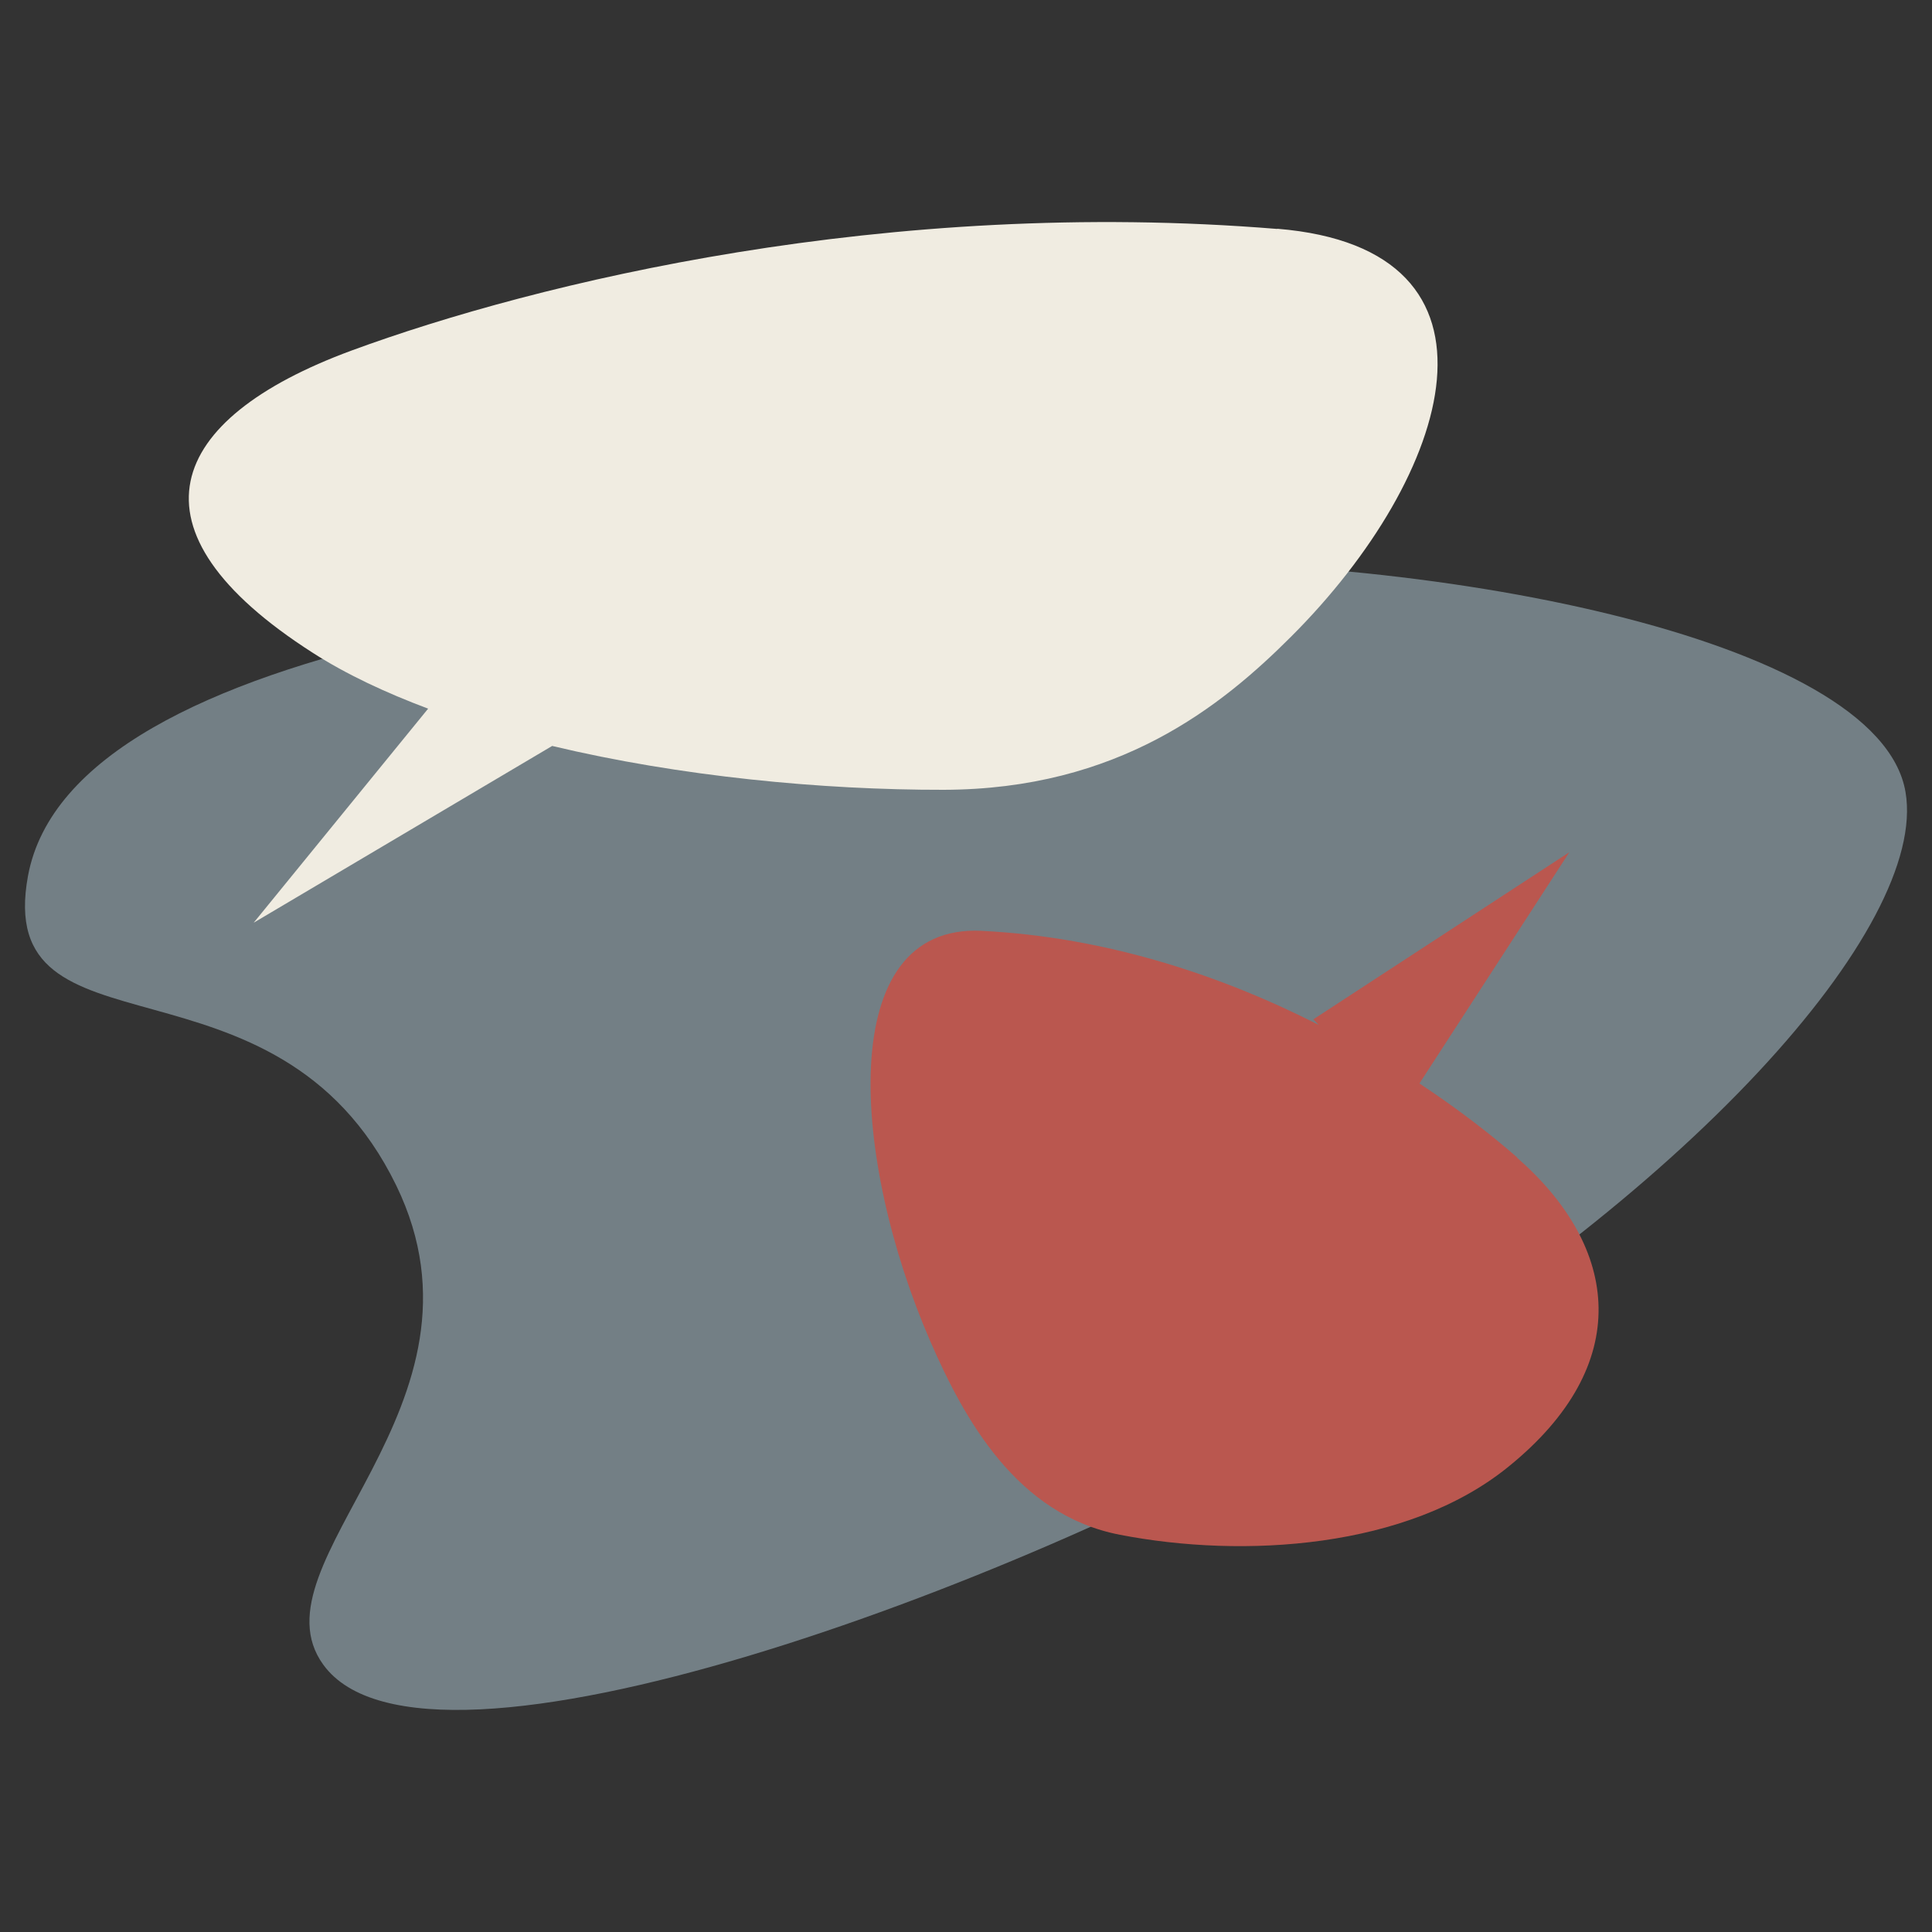
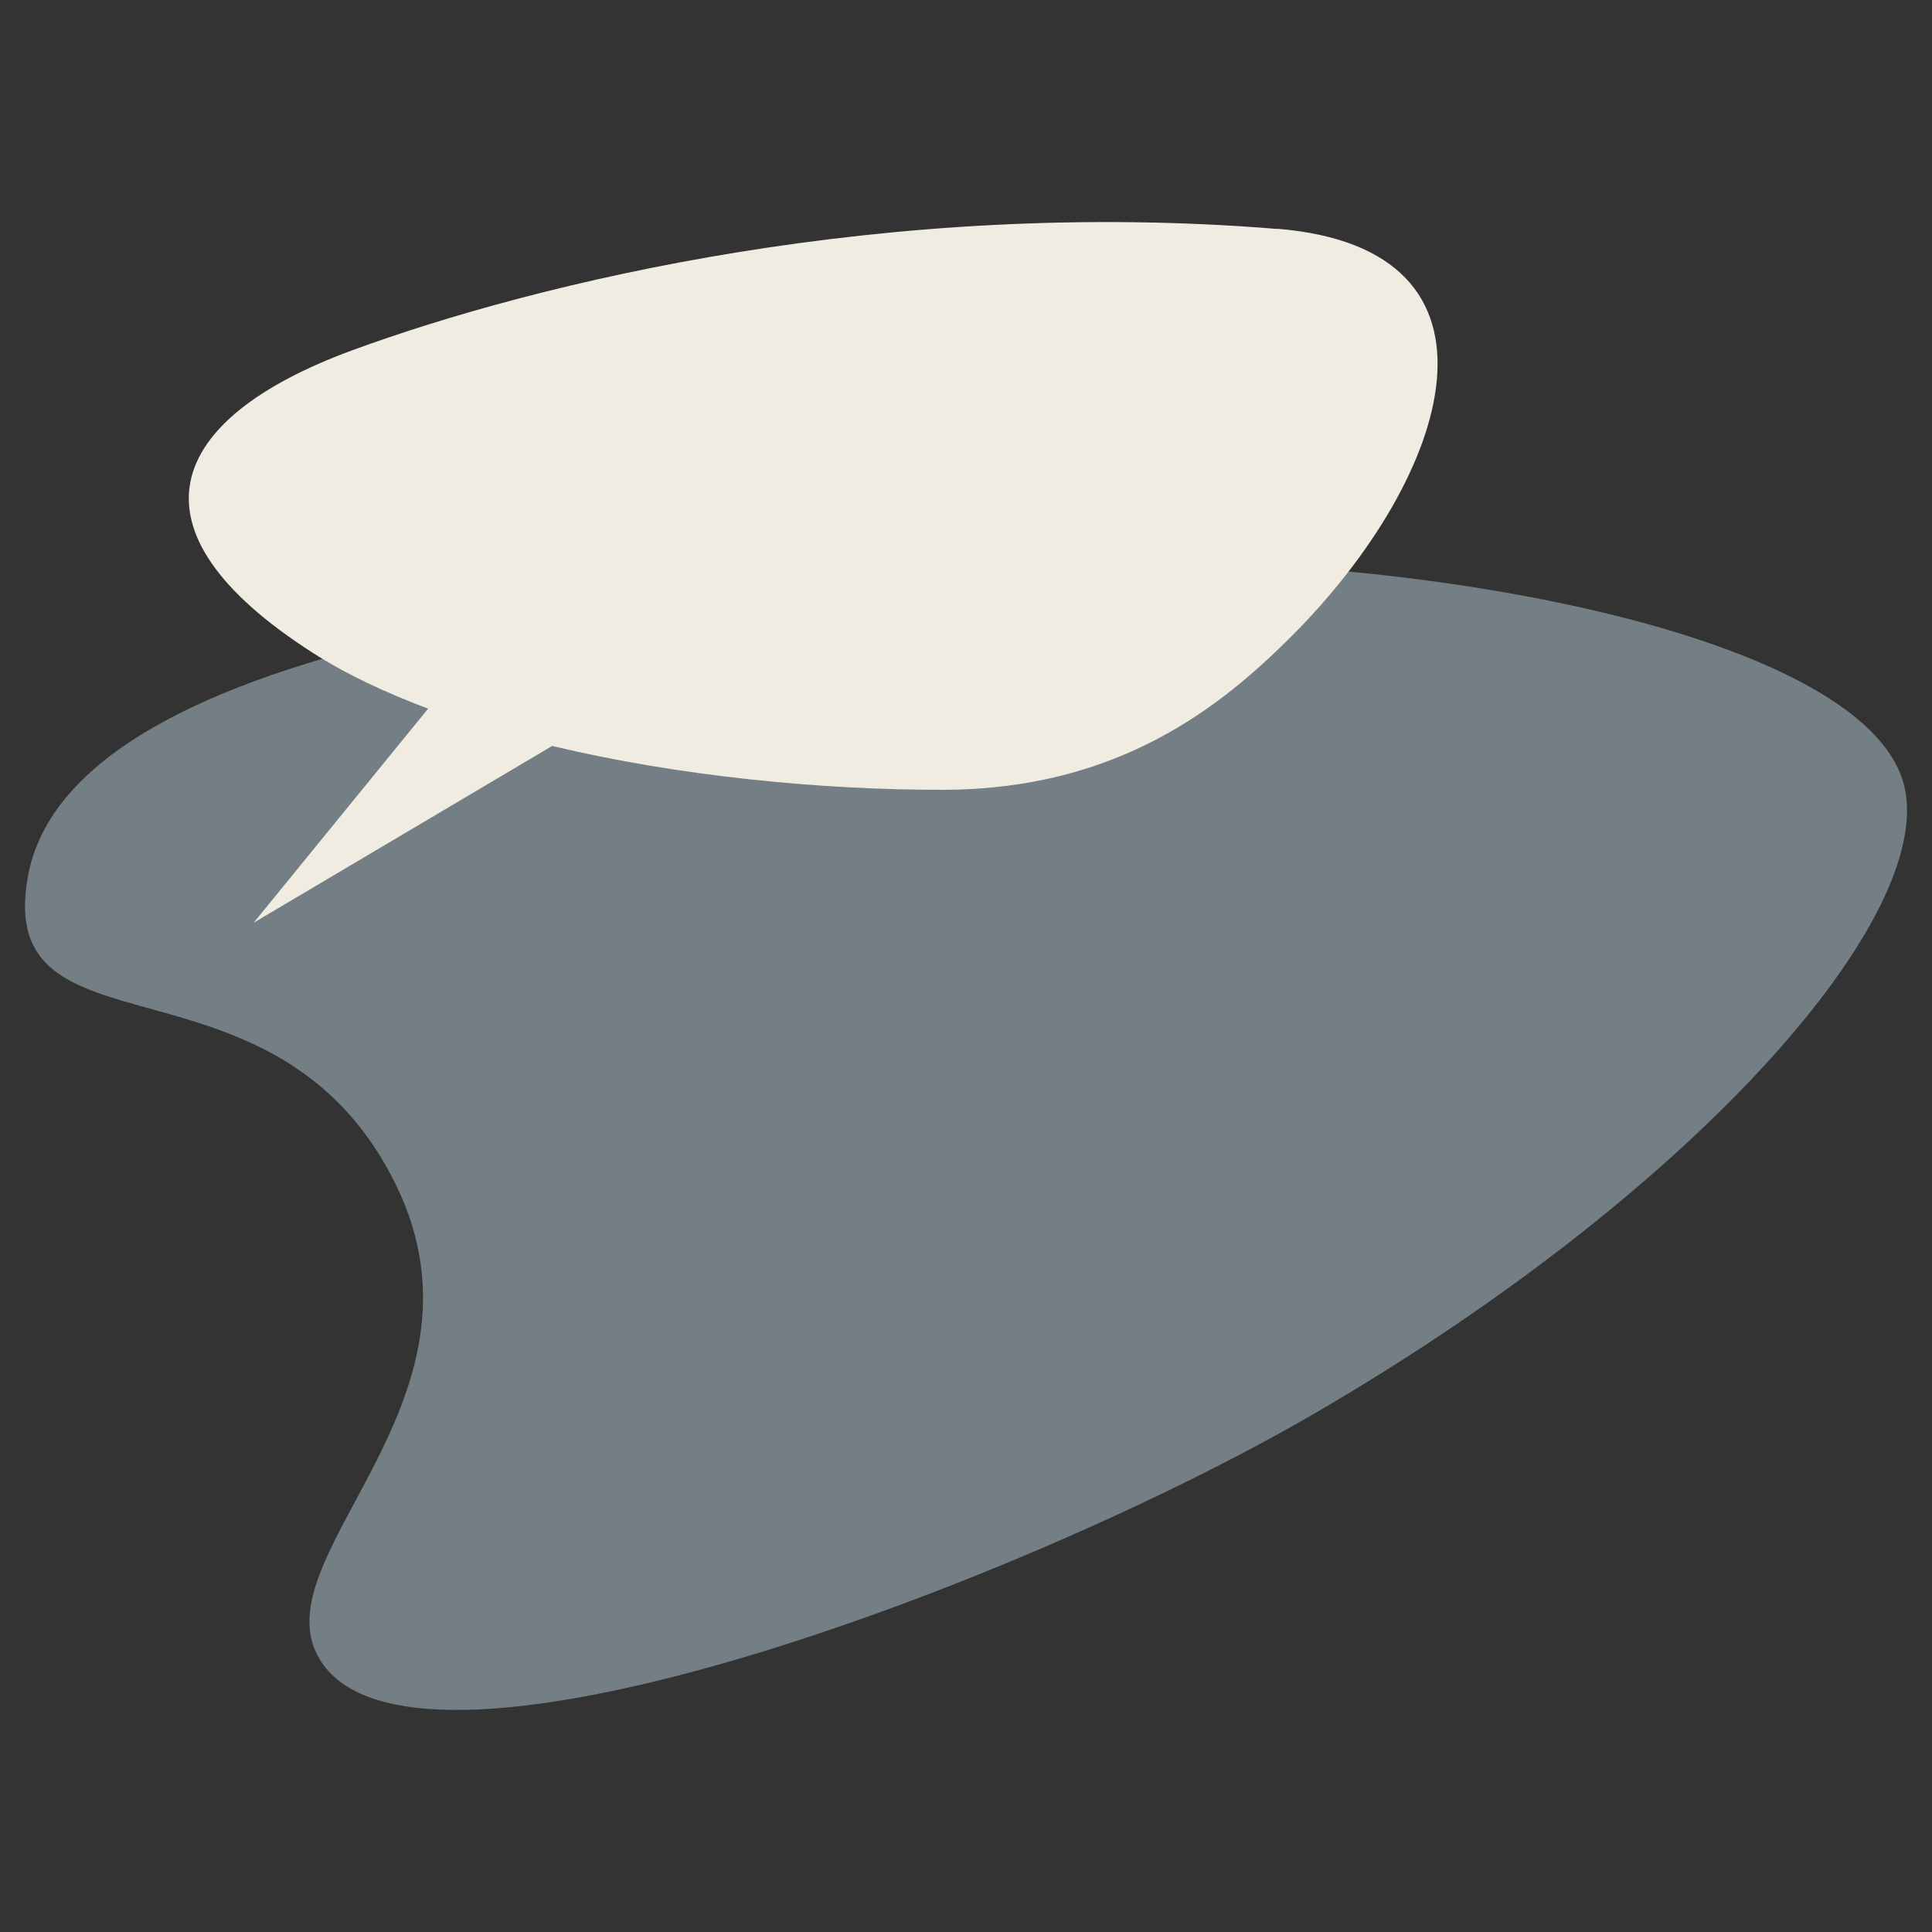
<svg xmlns="http://www.w3.org/2000/svg" id="Layer_2" viewBox="0 0 100 100">
  <rect x="0" y="0" width="100" height="100" fill="#333333" stroke="none" />
  <path d="M98.63,41c1.18,6.96-11.32,20.99-30.71,32.23-15,8.69-45.85,20.31-51.19,12.93-3.84-5.31,9.33-13.37,3.78-24.8C14.28,48.57-.38,55.23,1.45,45.33c2.31-12.43,32.96-15.41,54.43-16.19,17.71-.65,41.39,3.81,42.75,11.86Z" fill="#737f85" />
  <path d="M66.11,11.85c-20.16-1.65-38.34,2.77-47.93,6.3-9.59,3.54-11.93,9.28-1.99,15.64,1.73,1.11,3.76,2.06,5.97,2.89l-9.03,11.08,15.45-9.15c6.61,1.58,13.97,2.28,20.26,2.27,9.05-.02,14.38-4.32,17.99-7.93,8.36-8.35,11.99-20.07-.72-21.11Z" fill="#f0ece1" />
-   <path d="M78.53,59.91c-1.37-1.2-3.08-2.52-5.06-3.83l7.76-11.97-13.25,8.65.28.29c-4.97-2.53-10.95-4.55-17.46-4.87-7.64-.37-6.72,11.87-2.65,21.24,1.76,4.04,4.47,8.99,9.82,10.02,6.39,1.24,14.87.72,20.09-3.51,6.56-5.3,5.77-11.37.46-16.01Z" fill="#ba574f" />
</svg>